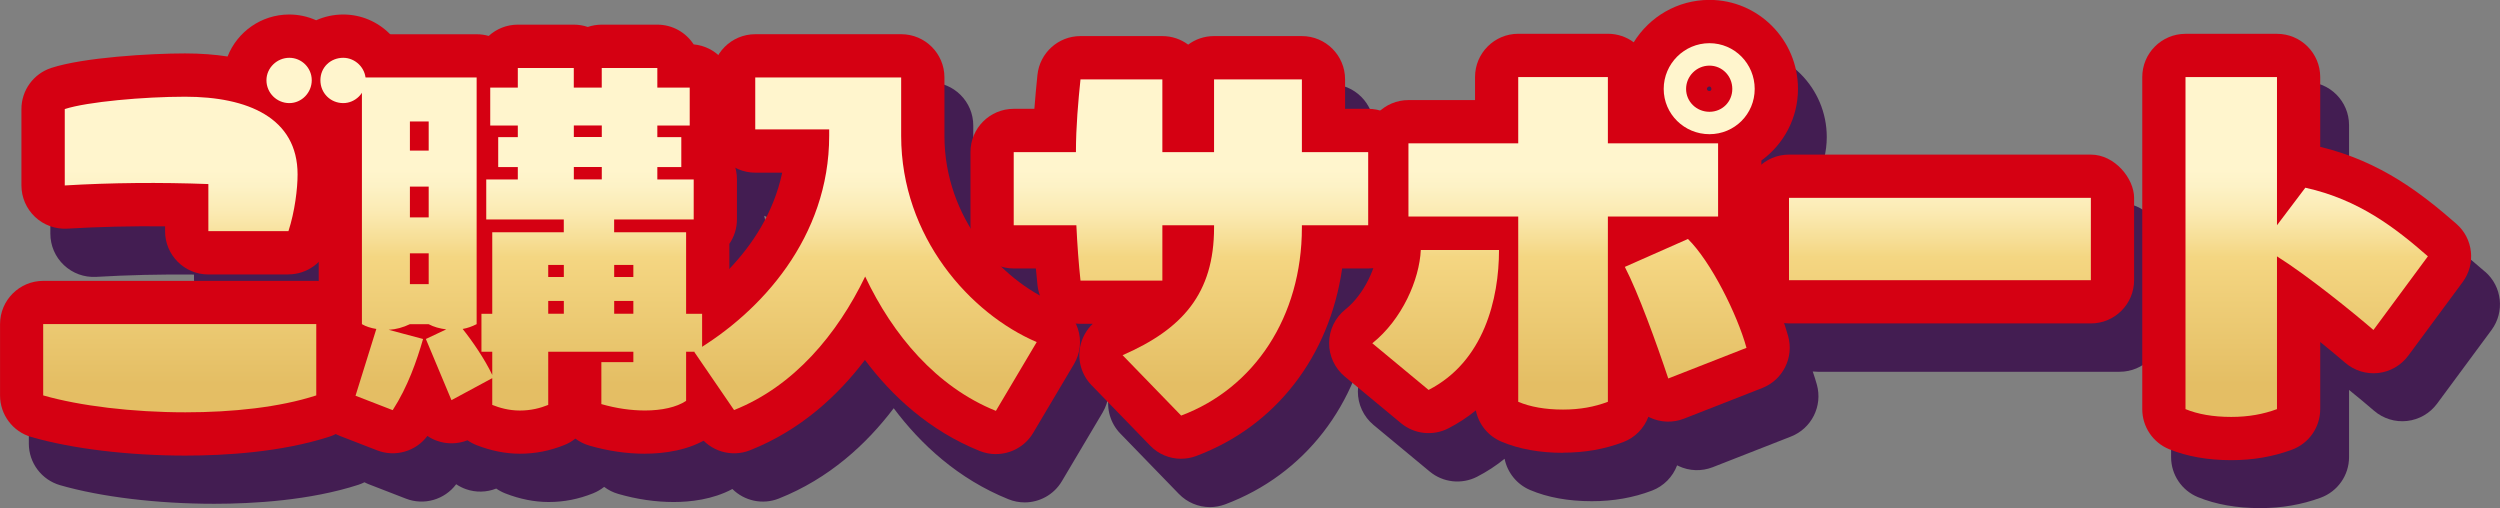
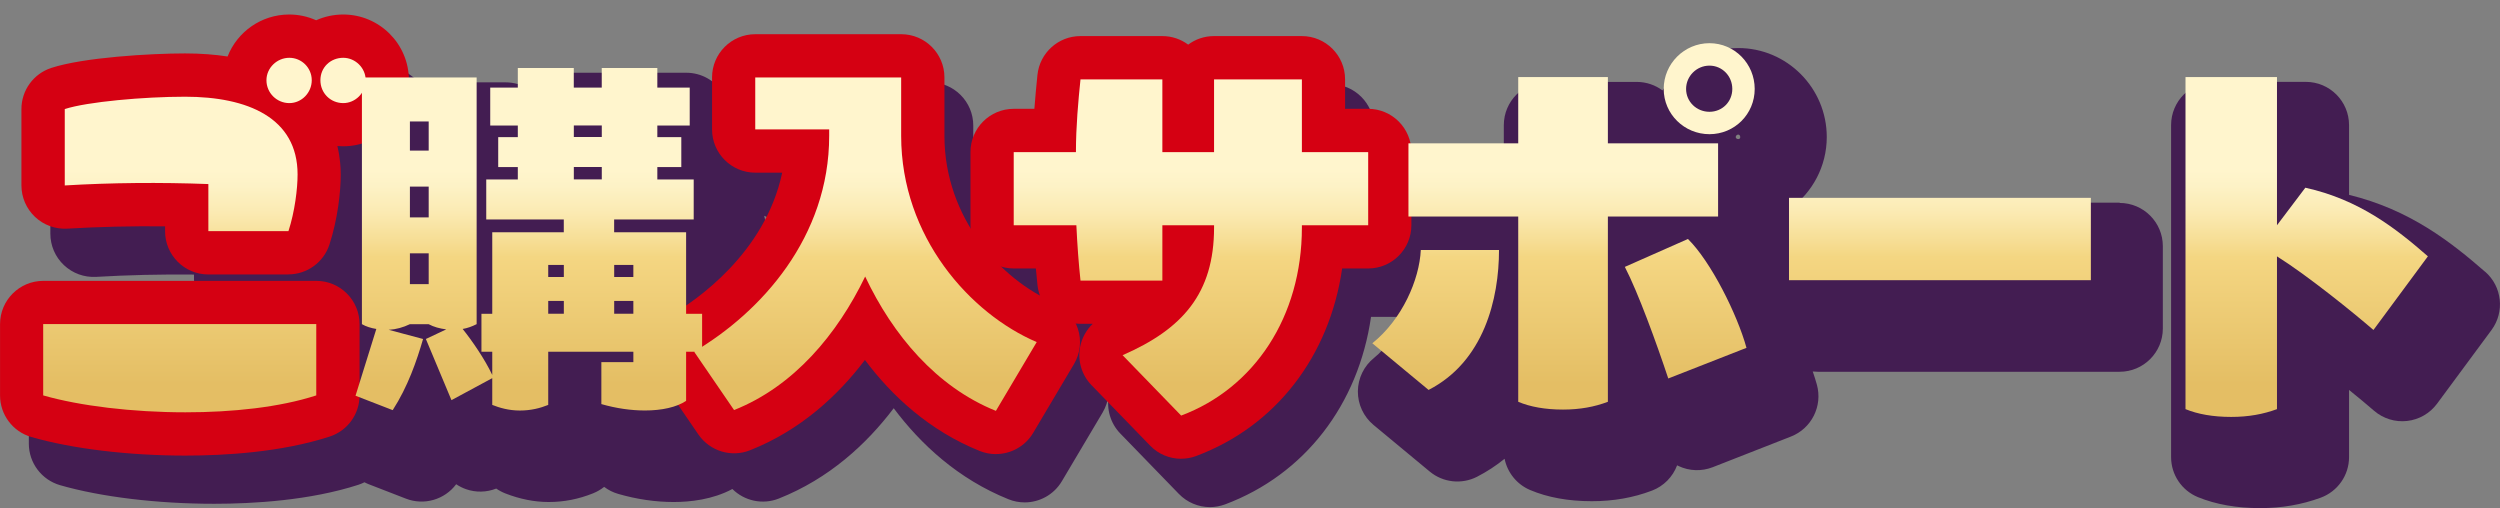
<svg xmlns="http://www.w3.org/2000/svg" xmlns:xlink="http://www.w3.org/1999/xlink" id="b" viewBox="0 0 520.36 105.78">
  <rect x="0" y="0" width="520.36" height="105.78" fill="#808080" stroke="none" />
  <defs>
    <linearGradient id="d" x1="42.56" y1="85.99" x2="42.56" y2="35.17" gradientUnits="userSpaceOnUse">
      <stop offset=".12" stop-color="#e4be64" />
      <stop offset=".64" stop-color="#f4d682" />
      <stop offset=".7" stop-color="#f6dd93" />
      <stop offset=".82" stop-color="#fbeab2" />
      <stop offset=".93" stop-color="#fdf2c6" />
      <stop offset="1" stop-color="#fff5cd" />
    </linearGradient>
    <linearGradient id="e" x1="110.07" y1="85.99" x2="110.07" y2="35.17" xlink:href="#d" />
    <linearGradient id="f" x1="180.13" y1="85.99" x2="180.13" y2="35.17" xlink:href="#d" />
    <linearGradient id="g" x1="247.89" y1="85.99" x2="247.89" y2="35.17" xlink:href="#d" />
    <linearGradient id="h" x1="325.43" y1="85.99" x2="325.43" y2="35.17" xlink:href="#d" />
    <linearGradient id="i" x1="403.78" y1="85.99" x2="403.78" y2="35.17" xlink:href="#d" />
    <linearGradient id="j" x1="480.13" y1="85.99" x2="480.13" y2="35.17" xlink:href="#d" />
  </defs>
  <g id="c">
    <path d="m441.2,42.18h-62.83c-2.19,0-4.2.78-5.76,2.08v-.83c4.61-3.35,7.62-8.79,7.62-14.91,0-10.21-8.27-18.52-18.42-18.52-6.66,0-12.5,3.53-15.77,8.82-1.5-1.11-3.35-1.77-5.37-1.77h-18.66c-4.97,0-9,4.03-9,9v4.8h-13.85c-2.24,0-4.28.82-5.86,2.17-.8-.23-1.65-.36-2.52-.36h-4.8v-6.14c0-4.97-4.03-9-9-9h-18.28c-2.02,0-3.88.66-5.38,1.78-1.5-1.12-3.36-1.78-5.38-1.78h-17.04c-4.61,0-8.47,3.48-8.95,8.07-.24,2.28-.47,4.64-.64,7.07h-4.3c-4.97,0-9,4.03-9,9v15.23c0,.22.02.44.03.66-3.31-5.45-5.46-11.97-5.46-19.27v-12.15c0-4.97-4.03-9-9-9h-30.37c-3.26,0-6.11,1.74-7.69,4.34-1.4-1.23-3.17-2.04-5.13-2.22-1.6-2.48-4.39-4.11-7.56-4.11h-11.57c-1.02,0-2,.17-2.91.48-.91-.31-1.89-.48-2.91-.48h-11.65c-2.34,0-4.46.89-6.06,2.35-.79-.23-1.64-.35-2.5-.35h-18.04c-2.48-2.52-5.92-4.08-9.73-4.08-2.01,0-3.92.43-5.64,1.2-1.71-.77-3.6-1.2-5.6-1.2-5.84,0-10.84,3.63-12.83,8.74-2.65-.41-5.6-.64-8.87-.64-7.19,0-21.11.82-27.83,3.02-3.7,1.21-6.21,4.66-6.21,8.56v15.9c0,2.48,1.02,4.85,2.83,6.55,1.8,1.7,4.23,2.58,6.7,2.44,6.65-.39,13.47-.55,20.37-.48v1.02c0,4.97,4.03,9,9,9h16.66c2.42,0,4.66-.97,6.31-2.58v3.93c-.17,0-.33-.03-.5-.03H15c-4.97,0-9,4.03-9,9v14.85c0,4.01,2.66,7.54,6.51,8.65,8.56,2.46,20.26,3.87,32.09,3.87,8.13,0,19.93-.69,30.01-3.96.43-.14.85-.32,1.25-.52.29.15.58.29.89.41l7.74,3c3.79,1.47,8.06.21,10.46-3,.62.42,1.3.76,2.02,1.02,2.06.73,4.31.68,6.32-.12.58.41,1.22.75,1.91,1.02,3.03,1.18,6.06,1.78,9,1.78,3.18,0,6.21-.59,9.25-1.81.84-.34,1.61-.79,2.3-1.34.86.65,1.84,1.15,2.92,1.46,3.87,1.12,7.76,1.69,11.57,1.69,3.4,0,8.12-.51,12.2-2.71,2.5,2.49,6.29,3.33,9.66,1.99,10.47-4.15,18.25-11.32,23.92-18.8,5.62,7.5,13.38,14.71,23.9,18.95,1.1.44,2.23.65,3.36.65,3.1,0,6.08-1.61,7.74-4.41l8.49-14.31c1.32-2.23,1.62-4.92.81-7.38-.12-.37-.27-.72-.43-1.07.33.04.66.06,1,.06h2.55c-1.33,1.26-2.26,2.92-2.62,4.77-.57,2.9.31,5.89,2.37,8.01l12.19,12.57c1.73,1.78,4.07,2.74,6.46,2.74,1.06,0,2.13-.19,3.16-.57,16.59-6.22,27.73-20.78,30.37-39.03h5.41c.36,0,.71-.03,1.05-.07-1.1,3.11-3.13,6.45-5.82,8.6-2.11,1.69-3.35,4.24-3.38,6.95-.02,2.71,1.17,5.28,3.25,7.01l11.71,9.71c2.77,2.3,6.65,2.72,9.85,1.08,2.06-1.06,3.97-2.31,5.73-3.74.58,2.87,2.55,5.33,5.31,6.5,3.65,1.55,7.97,2.33,12.84,2.33,4.52,0,8.61-.72,12.52-2.2,2.47-.94,4.35-2.89,5.24-5.27.1.05.21.11.32.16,2.23,1.05,4.8,1.13,7.1.23l16.28-6.38c4.28-1.68,6.61-6.32,5.4-10.76-.24-.88-.54-1.81-.87-2.78.34.04.69.06,1.04.06h62.83c4.97,0,9-4.03,9-9v-17.14c0-4.97-4.03-9-9-9Zm-79.4-13.23c-.29,0-.52-.19-.52-.42,0-.27.25-.52.52-.52.23,0,.42.23.42.52,0,.27-.16.42-.42.42Zm-140.19,36.94c.1,1.2.22,2.36.34,3.49.08.75.26,1.47.52,2.16-2.78-1.53-5.54-3.56-8.09-6.03.83.25,1.71.39,2.62.39h4.61Zm-52.81-19.95c-1.78,8.43-6.31,15.1-10.99,20.02v-5.2c1-1.45,1.58-3.2,1.58-5.1v-8.32c0-.84-.12-1.65-.33-2.42,1.24.65,2.65,1.02,4.14,1.02h5.6Z" style="fill:#431d52; stroke-width:0px;" />
    <path d="m517.27,56.58c-7.06-6.15-15.63-12.93-28.33-16.02v-14.52c0-4.97-4.03-9-9-9h-19.04c-4.97,0-9,4.03-9,9v69.11c0,3.66,2.22,6.95,5.6,8.33,3.72,1.52,8.06,2.28,12.92,2.28,4.51,0,8.64-.71,12.62-2.17,3.54-1.3,5.9-4.67,5.9-8.45v-13.98c1.99,1.61,3.8,3.12,5.2,4.33,1.9,1.64,4.39,2.41,6.88,2.13,2.49-.28,4.75-1.58,6.24-3.6l11.33-15.33c2.79-3.77,2.21-9.05-1.32-12.13Z" style="fill:#431d52; stroke-width:0px;" />
    <path d="m38.61,94.83c-11.83,0-23.53-1.41-32.09-3.87-3.86-1.11-6.51-4.64-6.51-8.65v-14.85c0-4.97,4.03-9,9-9h56.83c4.97,0,9,4.03,9,9v14.85c0,3.9-2.51,7.35-6.22,8.56-10.08,3.28-21.88,3.96-30.01,3.96Zm-9.88-18.37c6.41.49,13.31.5,19.34,0h-19.34Zm31.29-19.33h-16.66c-4.97,0-9-4.03-9-9v-1.02c-6.89-.07-13.71.09-20.37.48-2.47.14-4.9-.74-6.7-2.44-1.8-1.7-2.83-4.07-2.83-6.55v-15.9c0-3.89,2.5-7.35,6.21-8.56,6.73-2.2,20.64-3.02,27.83-3.02,3.28,0,6.22.23,8.87.64,2-5.11,7-8.74,12.83-8.74,1.99,0,3.89.43,5.6,1.2,1.72-.77,3.63-1.2,5.64-1.2,7.54,0,13.67,6.13,13.67,13.67s-6.13,13.76-13.67,13.76c-.41,0-.82-.02-1.22-.05.58,2.42.7,4.53.7,5.91,0,3.57-.62,9.28-2.35,14.59-1.21,3.71-4.66,6.21-8.56,6.21Zm-7.66-18h.38c.12-1.06.18-2.02.18-2.8,0-1.34,0-4.73-6.14-6.33,3.28,1.35,5.57,4.58,5.57,8.33v.81Zm-15.16-9.98c1.67.03,3.34.07,5.01.13-1.47-.12-3.19-.15-5.01-.13Zm36.14-16.21c.35,1.2.53,2.46.53,3.77s-.19,2.65-.56,3.89c1.4-.71,2.36-2.19,2.36-3.89s-.96-3.06-2.34-3.77Zm-16.76,1.45c.42.18.82.37,1.21.57.09-.69.23-1.35.42-2-.66.34-1.22.83-1.63,1.44Z" style="fill:#d50012; stroke-width:0px;" />
-     <path d="m134.25,94.44c-3.81,0-7.71-.57-11.57-1.69-1.08-.31-2.06-.81-2.92-1.46-.68.55-1.45,1.01-2.3,1.34-3.04,1.22-6.07,1.81-9.25,1.81-2.94,0-5.97-.6-9-1.78-.69-.27-1.32-.61-1.91-1.02-2.01.8-4.26.85-6.32.12-.72-.25-1.4-.6-2.02-1.02-2.4,3.21-6.67,4.47-10.46,3l-7.74-3c-4.42-1.71-6.75-6.55-5.34-11.07l2.31-7.42c-.89-1.41-1.39-3.07-1.39-4.8V16.13c0-4.97,4.03-9,9-9h23.88c.87,0,1.71.12,2.5.35,1.6-1.46,3.73-2.35,6.06-2.35h11.65c1.02,0,2,.17,2.91.48.91-.31,1.89-.48,2.91-.48h11.57c3.17,0,5.96,1.64,7.56,4.11,4.59.41,8.18,4.27,8.18,8.96v7.9c0,1.89-.58,3.65-1.58,5.1,1.5,1.61,2.41,3.76,2.41,6.13v8.32c0,1.89-.58,3.65-1.58,5.1v7.55c2.03,1.65,3.33,4.17,3.33,6.99v7.9c0,2.82-1.3,5.34-3.33,6.99v3.25c0,3.01-1.5,5.82-4.01,7.49-4.35,2.9-9.78,3.51-13.56,3.51Z" style="fill:#d50012; stroke-width:0px;" />
    <path d="m207.29,94.52c-1.12,0-2.26-.21-3.36-.65-10.52-4.24-18.28-11.45-23.9-18.95-5.67,7.48-13.45,14.65-23.92,18.8-3.9,1.55-8.36.18-10.74-3.28l-8.32-12.15c-1.41-2.06-1.9-4.61-1.36-7.04.54-2.43,2.07-4.53,4.22-5.8,4.86-2.86,19.34-12.68,22.9-29.51h-5.6c-4.97,0-9-4.03-9-9v-10.82c0-4.97,4.03-9,9-9h30.37c4.97,0,9,4.03,9,9v12.15c0,17.13,11.79,29.97,22.75,34.66,2.38,1.02,4.21,3.02,5.02,5.48s.51,5.16-.81,7.38l-8.49,14.31c-1.66,2.8-4.65,4.41-7.74,4.41Zm-27.21-45.96h.04c.88,0,1.74.14,2.56.38-1.05-2.54-1.93-5.2-2.6-7.96-.65,2.7-1.5,5.35-2.54,7.94.81-.24,1.66-.36,2.53-.36Z" style="fill:#d50012; stroke-width:0px;" />
-     <path d="m245.85,95.49c-2.39,0-4.74-.95-6.46-2.74l-12.19-12.57c-2.06-2.12-2.94-5.11-2.37-8.01.37-1.85,1.29-3.51,2.62-4.77h-2.55c-4.6,0-8.45-3.46-8.95-8.03-.12-1.12-.23-2.29-.34-3.49h-4.61c-4.97,0-9-4.03-9-9v-15.23c0-4.97,4.03-9,9-9h4.3c.18-2.43.41-4.79.64-7.07.48-4.58,4.34-8.07,8.95-8.07h17.04c2.02,0,3.88.66,5.38,1.78,1.5-1.12,3.36-1.78,5.38-1.78h18.28c4.97,0,9,4.03,9,9v6.14h4.8c4.97,0,9,4.03,9,9v15.23c0,4.97-4.03,9-9,9h-5.41c-2.64,18.25-13.77,32.81-30.37,39.03-1.03.39-2.1.57-3.16.57Zm11.65-56.22c2.52,1.59,4.2,4.41,4.2,7.62v.48c0,6.52-1.26,11.86-3.32,16.26,2.33-4.74,3.6-10.26,3.6-16.26v-.48c0-3.21,1.68-6.02,4.2-7.62-2.52-1.59-4.2-4.41-4.2-7.62v-6.14h-.28v6.14c0,3.21-1.68,6.02-4.2,7.62Zm-28.7-.03c2.29,1.42,3.9,3.85,4.2,6.68.3-2.8,1.88-5.22,4.15-6.65-2.46-1.55-4.11-4.26-4.2-7.37-.08,3.08-1.72,5.78-4.15,7.34Z" style="fill:#d50012; stroke-width:0px;" />
-     <path d="m325.34,94.25c-4.86,0-9.18-.78-12.84-2.33-2.77-1.17-4.73-3.62-5.31-6.5-1.76,1.43-3.67,2.69-5.73,3.74-3.2,1.64-7.08,1.22-9.85-1.08l-11.71-9.71c-2.08-1.73-3.28-4.3-3.25-7.01.02-2.71,1.26-5.26,3.38-6.95,3.99-3.19,6.55-9.02,6.72-12.81,0-.07,0-.14.01-.22-1.6-1.62-2.59-3.86-2.59-6.32v-15.23c0-4.97,4.03-9,9-9h13.85v-4.8c0-4.97,4.03-9,9-9h18.66c2.01,0,3.87.66,5.37,1.77,3.26-5.29,9.11-8.82,15.77-8.82,10.16,0,18.42,8.31,18.42,18.52,0,6.12-3,11.56-7.62,14.91v11.65c0,2.53-1.04,4.81-2.72,6.44,3.7,6.01,6.84,13.18,8.3,18.5,1.22,4.44-1.11,9.08-5.4,10.76l-16.28,6.38c-2.3.9-4.86.82-7.1-.23-.11-.05-.21-.1-.32-.16-.89,2.39-2.77,4.34-5.24,5.27-3.91,1.48-8,2.2-12.52,2.2Zm-.33-18c.21,0,.44,0,.66,0v-31.17c0-3.21,1.68-6.02,4.2-7.62-2.52-1.59-4.2-4.41-4.2-7.62v-4.8h-.66v4.8c0,3.21-1.68,6.02-4.2,7.62,2.52,1.59,4.2,4.41,4.2,7.62v31.17Zm30.79-58.25c-.27,0-.52.25-.52.52,0,.23.23.42.52.42.27,0,.42-.16.42-.42,0-.29-.19-.52-.42-.52Z" style="fill:#d50012; stroke-width:0px;" />
-     <rect x="363.37" y="32.18" width="80.83" height="35.14" rx="9" ry="9" style="fill:#d50012; stroke-width:0px;" />
-     <path d="m464.42,95.78c-4.85,0-9.2-.77-12.92-2.28-3.39-1.38-5.6-4.68-5.6-8.33V16.04c0-4.97,4.03-9,9-9h19.04c4.97,0,9,4.03,9,9v14.52c12.7,3.08,21.27,9.86,28.33,16.02,3.54,3.08,4.11,8.36,1.32,12.13l-11.33,15.33c-1.49,2.01-3.75,3.32-6.24,3.6-2.49.27-4.98-.5-6.88-2.13-1.4-1.21-3.21-2.72-5.2-4.33v13.98c0,3.78-2.36,7.15-5.9,8.45-3.98,1.46-8.11,2.17-12.62,2.17Zm-.52-18c.34,0,.7,0,1.04,0v-24.41c0-1.12.21-2.22.6-3.24-.39-1.01-.6-2.11-.6-3.24v-21.84h-1.04v52.73Zm21.7-27.3c2.35,1.73,4.7,3.54,6.83,5.24l.59-.79c-2.29-1.67-4.72-3.19-7.42-4.45Z" style="fill:#d50012; stroke-width:0px;" />
+     <path d="m245.85,95.49c-2.39,0-4.74-.95-6.46-2.74l-12.19-12.57c-2.06-2.12-2.94-5.11-2.37-8.01.37-1.85,1.29-3.51,2.62-4.77h-2.55c-4.6,0-8.45-3.46-8.95-8.03-.12-1.12-.23-2.29-.34-3.49h-4.61c-4.97,0-9-4.03-9-9v-15.23c0-4.97,4.03-9,9-9h4.3c.18-2.43.41-4.79.64-7.07.48-4.58,4.34-8.07,8.95-8.07h17.04c2.02,0,3.88.66,5.38,1.78,1.5-1.12,3.36-1.78,5.38-1.78h18.28c4.97,0,9,4.03,9,9v6.14h4.8c4.97,0,9,4.03,9,9v15.23c0,4.97-4.03,9-9,9h-5.41c-2.64,18.25-13.77,32.81-30.37,39.03-1.03.39-2.1.57-3.16.57Zm11.65-56.22c2.52,1.59,4.2,4.41,4.2,7.62v.48v-.48c0-3.21,1.68-6.02,4.2-7.62-2.52-1.59-4.2-4.41-4.2-7.62v-6.14h-.28v6.14c0,3.21-1.68,6.02-4.2,7.62Zm-28.7-.03c2.29,1.42,3.9,3.85,4.2,6.68.3-2.8,1.88-5.22,4.15-6.65-2.46-1.55-4.11-4.26-4.2-7.37-.08,3.08-1.72,5.78-4.15,7.34Z" style="fill:#d50012; stroke-width:0px;" />
    <path d="m9,67.45h56.83v14.85c-7.62,2.48-17.42,3.52-27.23,3.52-11.04,0-21.99-1.33-29.61-3.52v-14.85Zm34.37-19.33v-9.81c-10.09-.38-20.18-.29-29.89.29v-15.9c4.67-1.52,16.47-2.57,25.04-2.57,13.04,0,23.42,4.38,23.42,16.18,0,2.95-.57,7.71-1.9,11.8h-16.66Zm12.09-31.42c0-2.57,2.19-4.67,4.76-4.67s4.67,2.09,4.67,4.67-2.09,4.76-4.67,4.76-4.76-2.09-4.76-4.76Zm20.66,0c0,2.67-2.19,4.76-4.67,4.76-2.67,0-4.76-2.09-4.76-4.76s2.09-4.67,4.76-4.67c2.48,0,4.67,2.09,4.67,4.67Z" style="fill:url(#d); stroke-width:0px;" />
    <path d="m146.14,73.21h-3.33v10.23c-2,1.33-5.08,2-8.57,2-2.83,0-5.91-.42-9.07-1.33v-8.74h6.66v-2.16h-17.72v11.07c-1.66.67-3.58,1.17-5.91,1.17s-4.24-.58-5.74-1.17v-5.57l-8.49,4.58-5.33-12.73,4.24-2c-1.33-.17-2.58-.5-3.66-1.08h-3.91c-1.42.67-2.83,1.08-4.41,1.17l7.16,1.91c-1.33,4.58-3.16,9.9-6.32,14.81l-7.74-3,4.33-13.9c-1.08-.17-2.16-.5-3-1V16.13h23.88v51.34c-1,.5-1.91.83-2.91,1,2,2.5,4.58,6.24,6.16,9.57v-4.83h-2.25v-7.9h2.25v-16.97h14.89v-2.66h-16.14v-8.32h6.57v-2.58h-4.08v-6.24h4.08v-2.41h-5.74v-7.9h5.74v-4.08h11.65v4.08h5.82v-4.08h11.57v4.08h6.74v7.9h-6.74v2.41h4.99v6.24h-4.99v2.58h7.57v8.32h-16.56v2.66h14.98v16.97h3.33v7.9Zm-60.82-47.93v6.07h3.91v-6.07h-3.91Zm3.91,13.56h-3.91v6.41h3.91v-6.41Zm0,20.3v-6.41h-3.91v6.41h3.91Zm24.88-3.99v2.5h3.25v-2.5h-3.25Zm0,10.15h3.25v-2.66h-3.25v2.66Zm5.33-36.78h5.82v-2.41h-5.82v2.41Zm0,8.82h5.82v-2.58h-5.82v2.58Zm8.4,17.81v2.5h3.99v-2.5h-3.99Zm3.99,10.15v-2.66h-3.99v2.66h3.99Z" style="fill:url(#e); stroke-width:0px;" />
    <path d="m215.78,71.21l-8.49,14.31c-12.4-4.99-21.47-15.81-27.21-27.96-5.82,12.06-14.89,22.88-27.29,27.79l-8.32-12.15c13.98-8.24,28.12-23.88,28.12-44.93v-1.33h-15.39v-10.82h30.37v12.15c0,21.05,14.39,37.03,28.21,42.93Z" style="fill:url(#f); stroke-width:0px;" />
    <path d="m252.7,16.52h18.28v15.14h13.8v15.23h-13.8v.48c0,18.56-9.9,33.42-25.13,39.13l-12.19-12.57c12.47-5.43,19.04-12.85,19.04-26.56v-.48h-10.76v11.52h-17.04c-.38-3.52-.67-7.43-.86-11.52h-13.04v-15.23h12.95c0-5.33.48-10.57.95-15.14h17.04v15.14h10.76v-15.14Z" style="fill:url(#g); stroke-width:0px;" />
    <path d="m285.64,71.45c6.19-4.95,9.81-13.23,10.09-19.42h16.28c0,10.19-3.14,23.23-14.66,29.13l-11.71-9.71Zm49.03-55.41v13.8h22.94v15.23h-22.94v38.56c-2.76,1.05-5.81,1.62-9.33,1.62-3.71,0-6.85-.57-9.33-1.62v-38.56h-22.85v-15.23h22.85v-13.8h18.66Zm16.66,33.7c4.76,4.66,10.28,15.71,12.19,22.66l-16.28,6.38c-2.47-7.43-6.28-17.9-9.04-23.23l13.14-5.81Zm-5.04-31.23c0-5.24,4.28-9.52,9.52-9.52s9.42,4.28,9.42,9.52-4.19,9.42-9.42,9.42-9.52-4.19-9.52-9.42Zm4.66,0c0,2.67,2.19,4.76,4.86,4.76s4.76-2.09,4.76-4.76-2.09-4.85-4.76-4.85-4.86,2.19-4.86,4.85Z" style="fill:url(#h); stroke-width:0px;" />
    <path d="m372.37,41.18h62.83v17.14h-62.83v-17.14Z" style="fill:url(#i); stroke-width:0px;" />
    <path d="m494.03,68.69c-4.19-3.62-13.71-11.33-20.09-15.33v31.8c-2.86,1.05-5.9,1.62-9.52,1.62-3.81,0-6.95-.57-9.52-1.62V16.04h19.04v30.84l5.9-7.81c11.23,2.48,18.85,8.47,25.51,14.28l-11.33,15.33Z" style="fill:url(#j); stroke-width:0px;" />
  </g>
</svg>